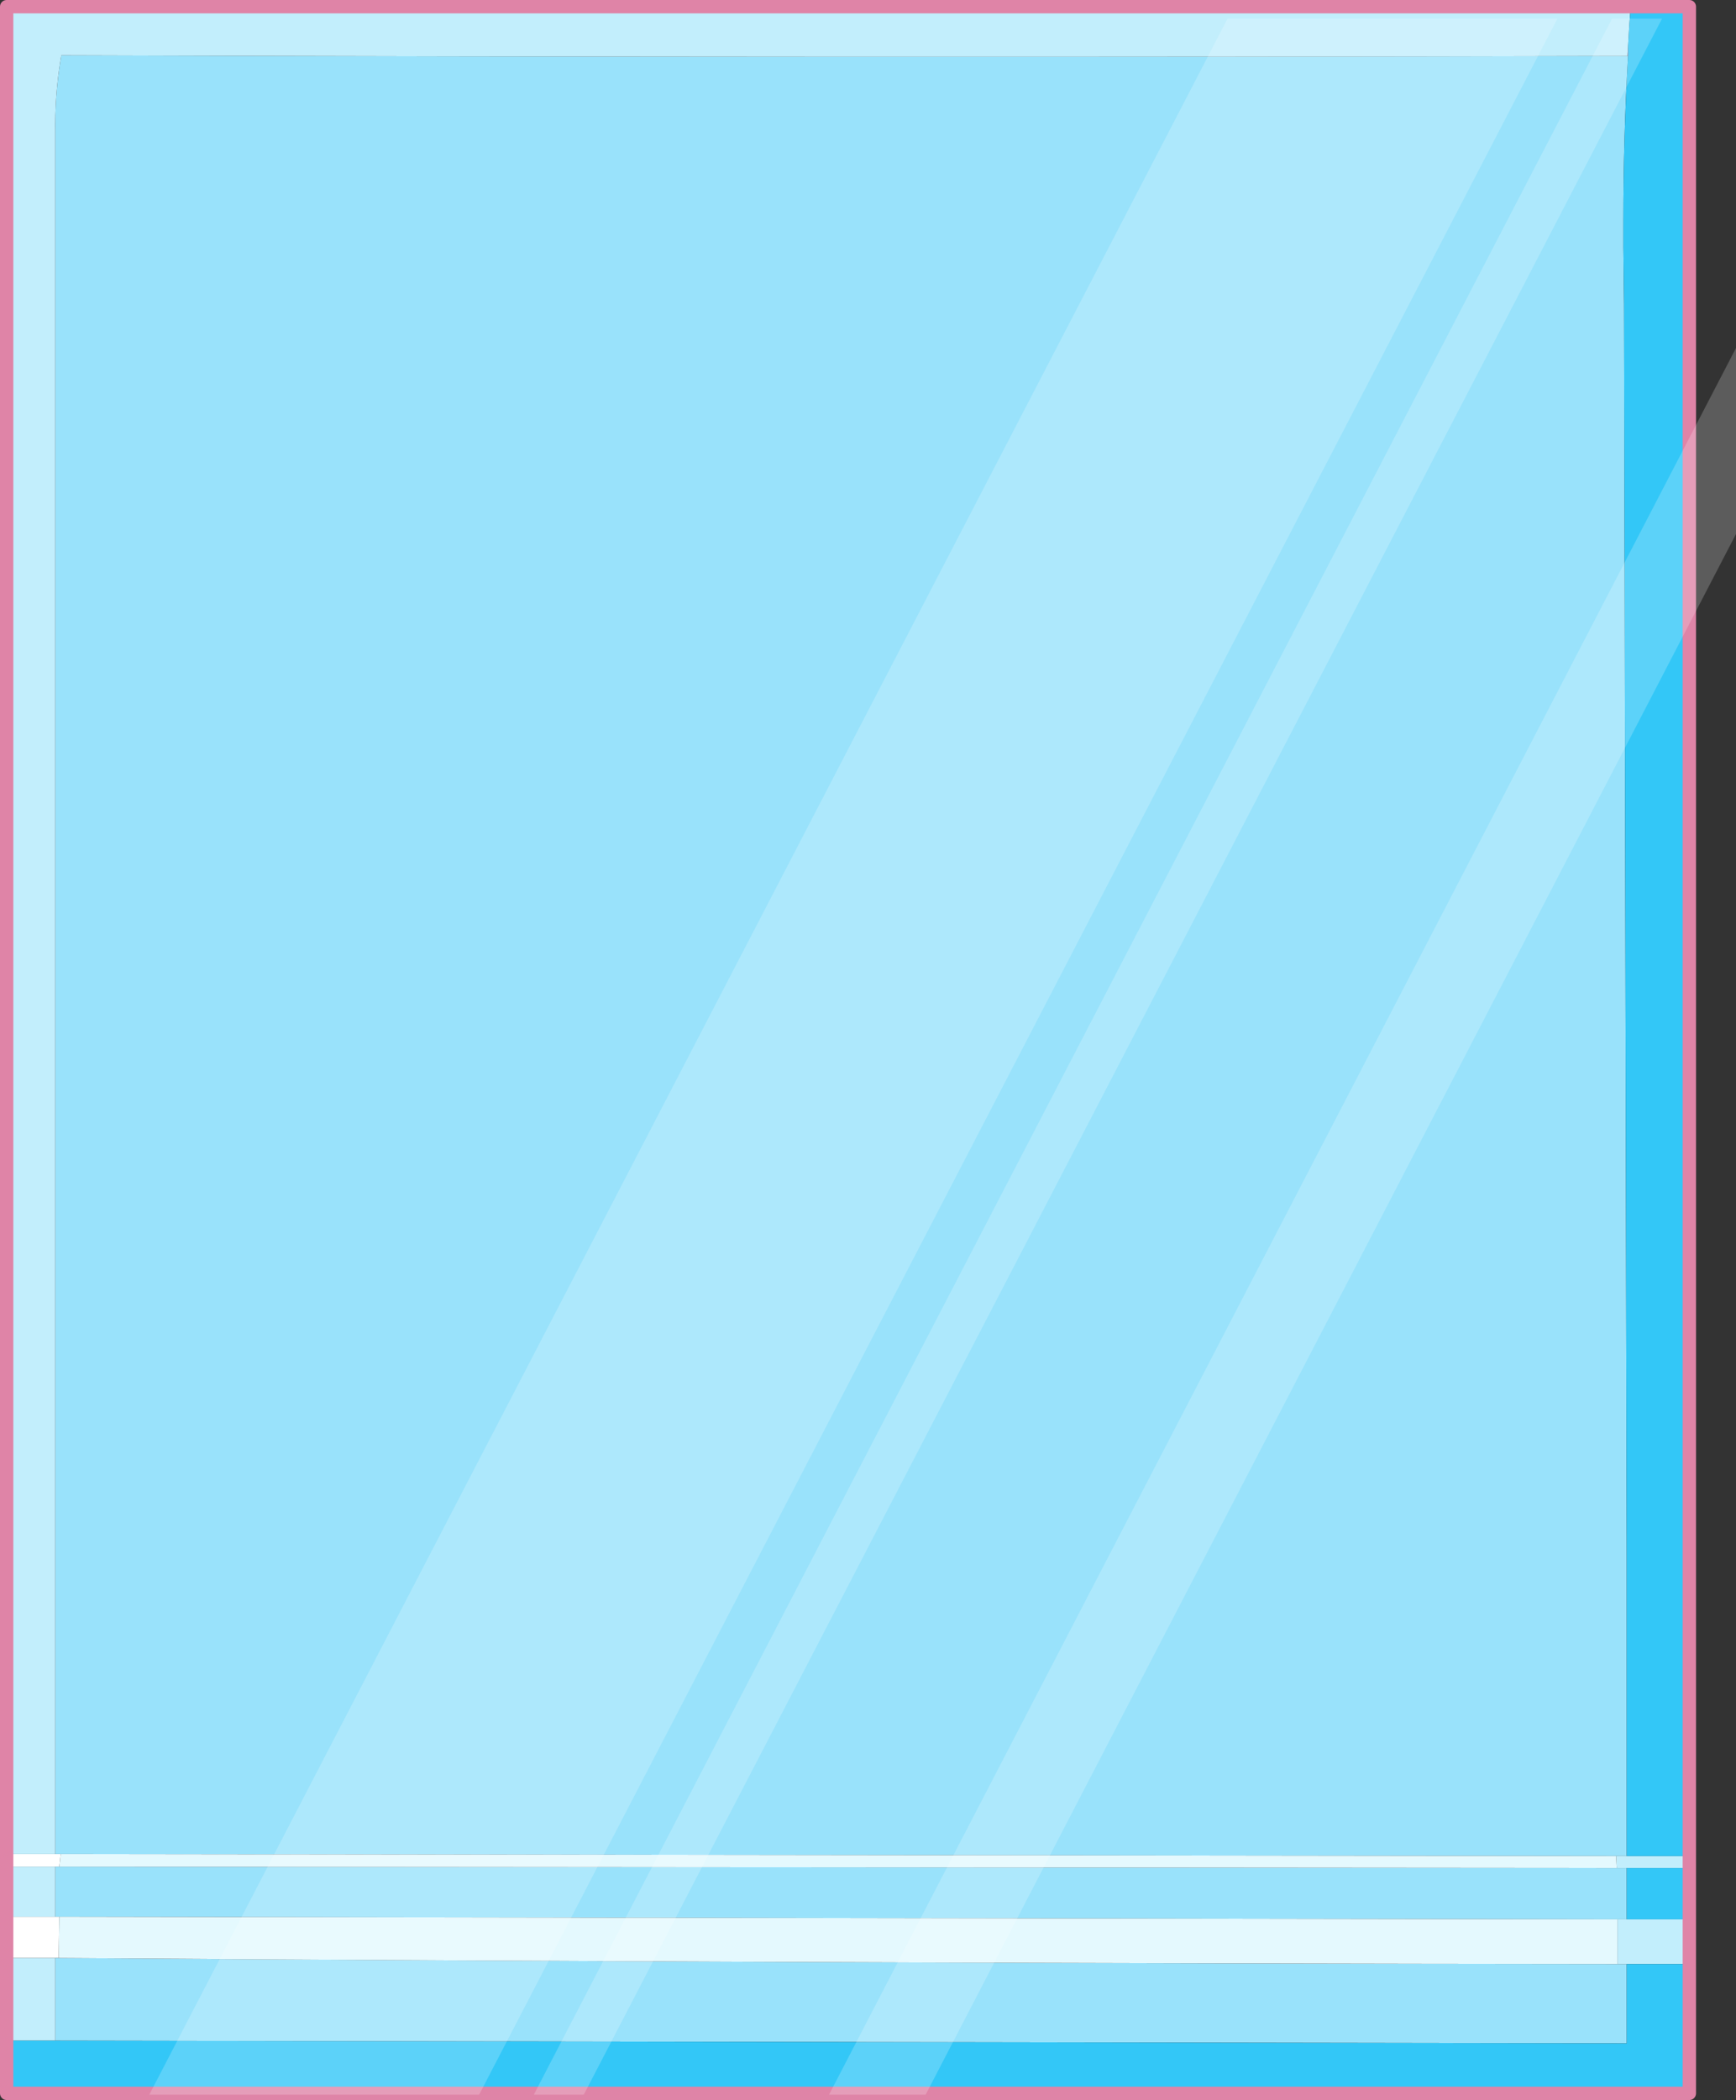
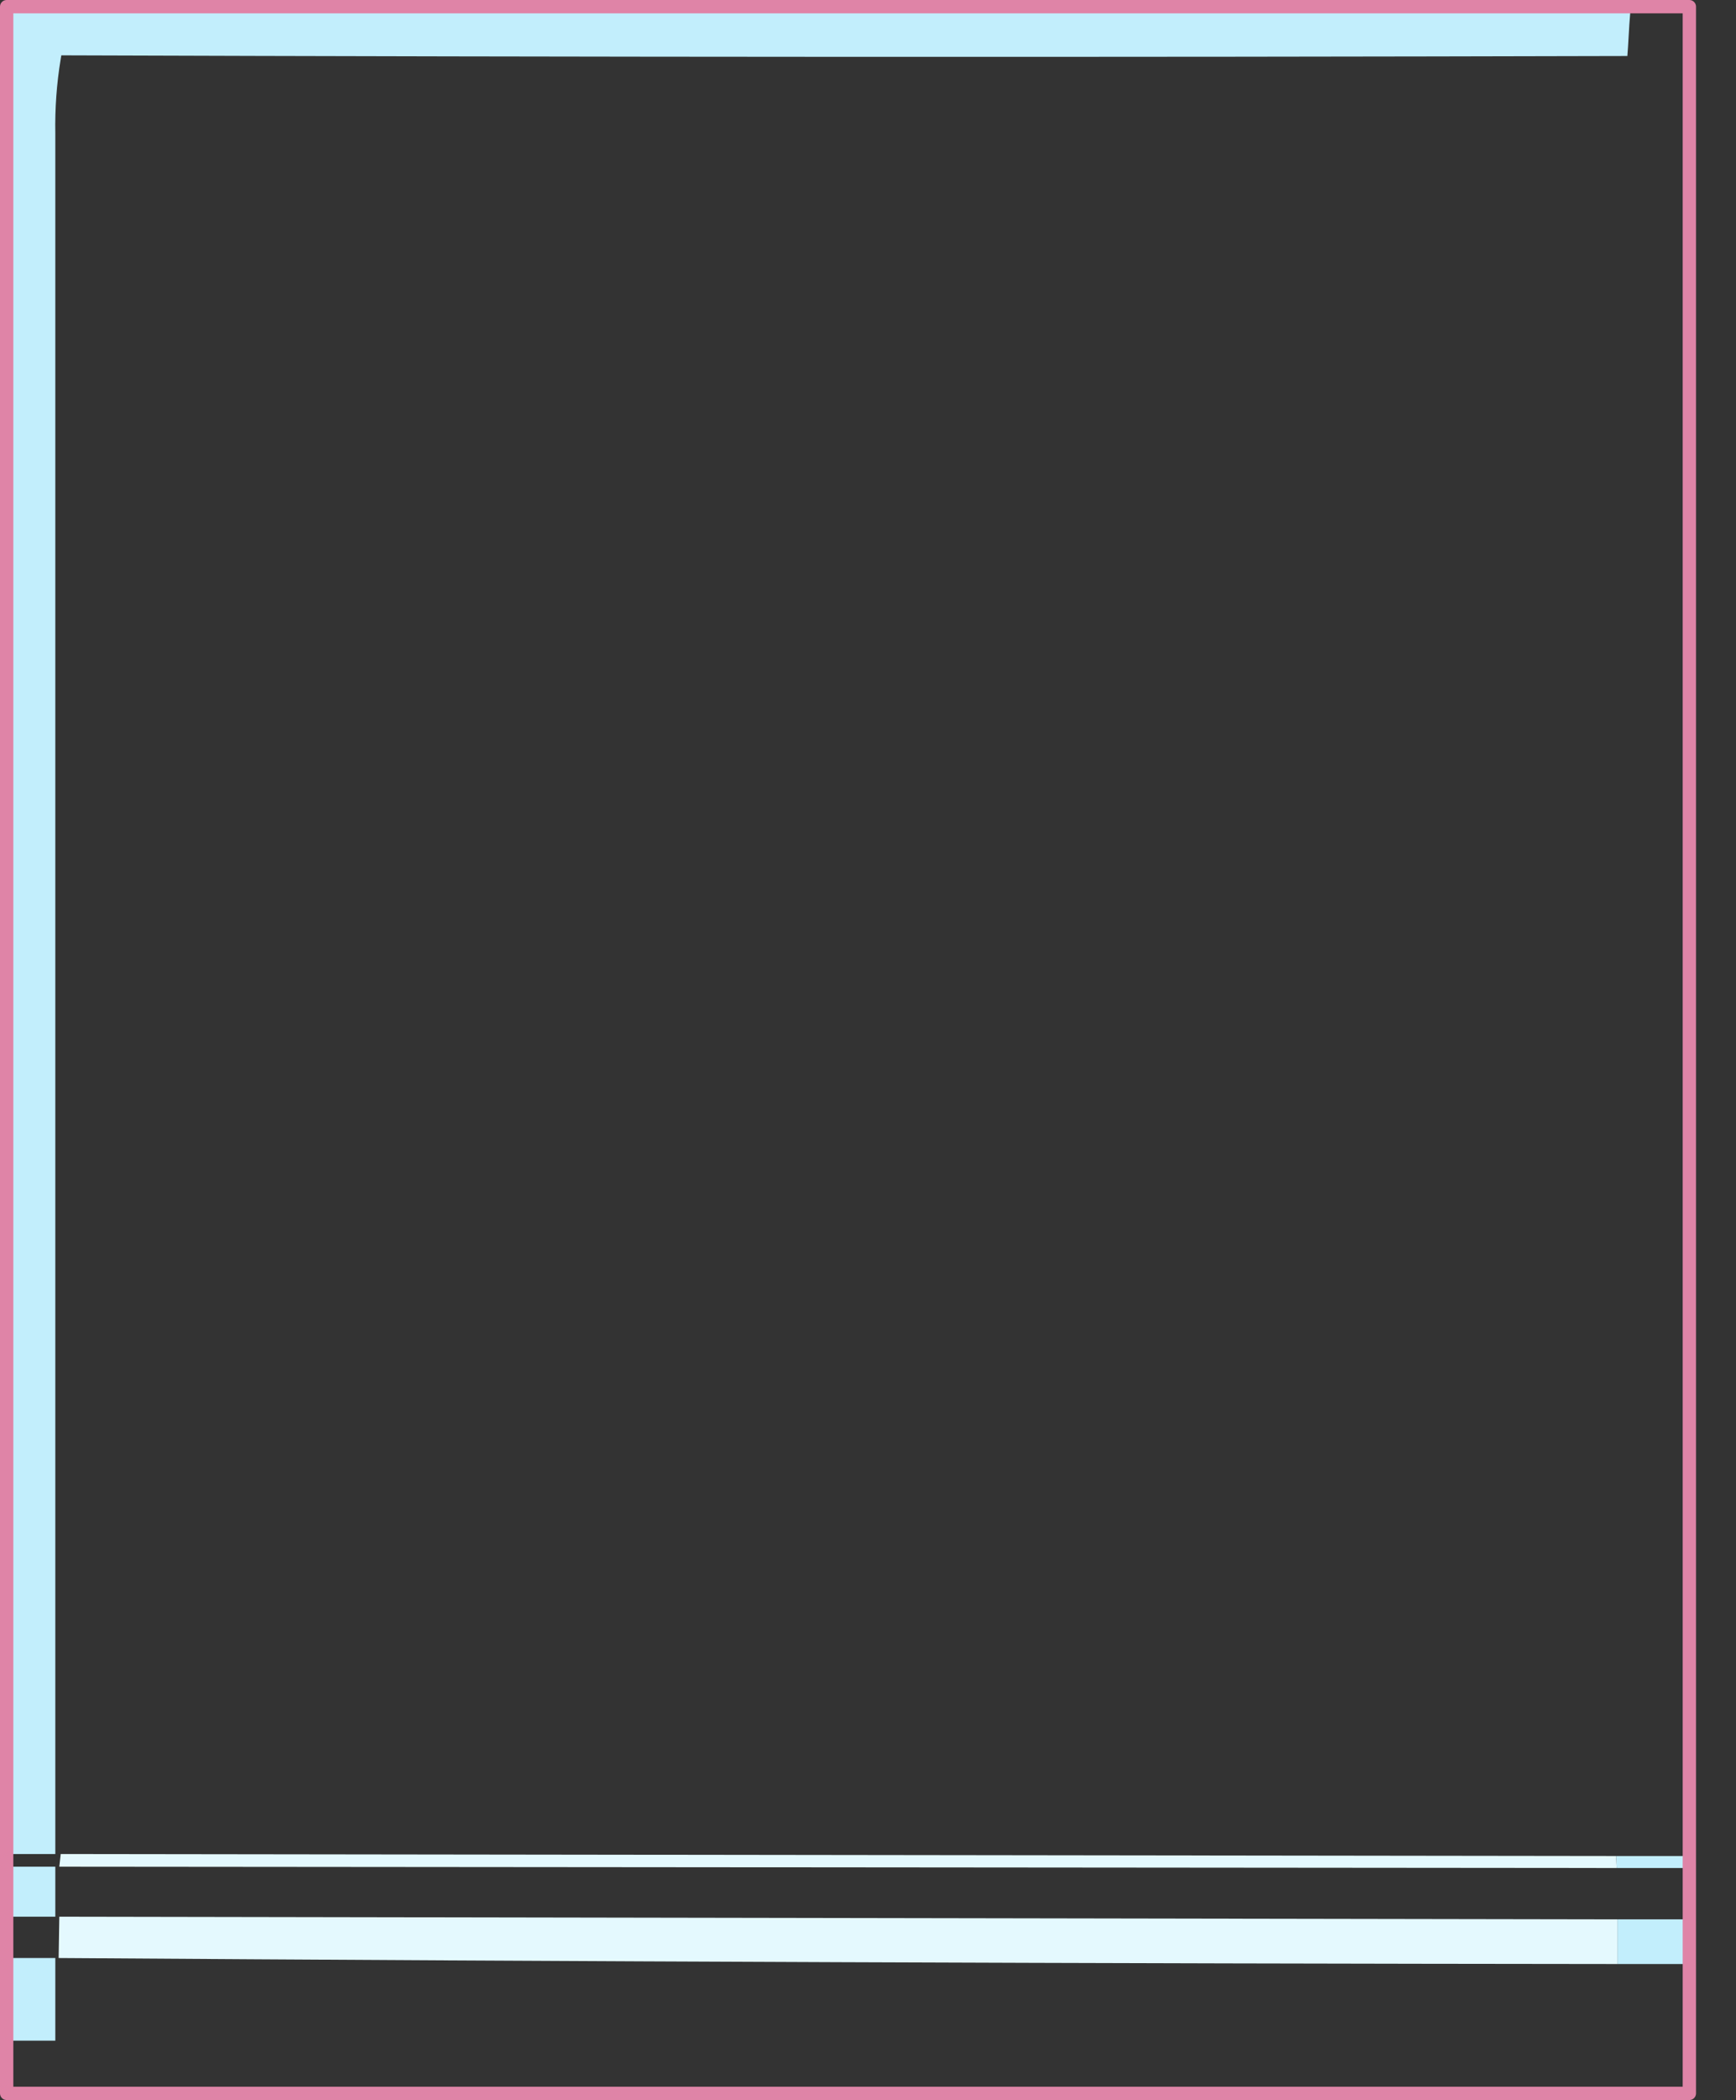
<svg xmlns="http://www.w3.org/2000/svg" height="157.5px" width="130.25px">
  <rect width="100%" height="100%" fill="#333333" stroke="none" />
  <g transform="matrix(1.0, 0.0, 0.0, 1.0, 65.4, 42.35)">
-     <path d="M56.75 -38.15 L56.7 -38.15 56.75 -38.85 56.75 -38.15" fill="#fe85c2" fill-rule="evenodd" stroke="none" />
-     <path d="M-61.25 96.7 L-60.85 96.7 -60.85 96.75 -60.95 97.65 -61.25 97.65 -64.9 97.65 -64.9 96.7 -61.25 96.7 M-61.25 101.4 L-60.95 101.4 -61.0 104.5 -61.25 104.5 -64.9 104.5 -64.9 101.4 -61.25 101.4" fill="#ffffff" fill-rule="evenodd" stroke="none" />
    <path d="M61.0 97.75 L61.05 96.85 61.35 96.85 61.35 97.75 61.0 97.75 M60.95 101.6 L61.35 101.6 61.35 104.95 60.95 104.95 60.95 101.6" fill="#fee0ec" fill-rule="evenodd" stroke="none" />
-     <path d="M56.7 -38.15 L56.75 -38.15 Q56.4 -32.0 56.4 -25.8 L56.4 -23.8 56.45 -19.5 56.65 74.25 56.65 80.7 56.65 82.25 56.65 96.85 55.85 96.85 -60.85 96.7 -61.25 96.7 -61.25 82.25 -61.25 74.25 -61.25 66.9 -61.25 -23.8 -61.25 -25.8 -61.25 -32.35 Q-61.3 -35.15 -60.85 -37.9 L-60.8 -38.2 Q-2.05 -38.0 56.7 -38.15 M55.9 97.75 L56.65 97.75 56.65 101.6 55.95 101.6 -60.95 101.4 -61.25 101.4 -61.25 100.7 -61.25 97.65 -60.95 97.65 55.9 97.75 M56.65 104.95 L56.65 110.7 56.65 110.9 -61.25 110.7 -61.25 104.5 -61.0 104.5 Q-2.55 104.9 55.95 104.95 L56.65 104.95" fill="#99e2fb" fill-rule="evenodd" stroke="none" />
    <path d="M56.7 -38.15 Q-2.05 -38.0 -60.8 -38.2 L-60.85 -37.9 Q-61.3 -35.15 -61.25 -32.35 L-61.25 -25.8 -61.25 -23.8 -61.25 66.9 -61.25 74.25 -61.25 82.25 -61.25 96.7 -64.9 96.7 -64.9 -41.85 56.95 -41.85 56.85 -40.55 56.75 -38.85 56.7 -38.15 M55.85 96.85 L56.65 96.85 61.05 96.85 61.0 97.75 56.65 97.75 55.9 97.75 55.85 96.85 M-61.25 97.65 L-61.25 100.7 -61.25 101.4 -64.9 101.4 -64.9 97.65 -61.25 97.65 M55.95 101.6 L56.65 101.6 60.95 101.6 60.95 104.95 56.65 104.95 55.95 104.95 55.95 101.6 M-61.25 104.5 L-61.25 110.7 -62.7 110.7 -63.7 110.7 -64.9 110.7 -64.9 104.5 -61.25 104.5" fill="#c2eefc" fill-rule="evenodd" stroke="none" />
-     <path d="M56.65 96.85 L56.65 82.25 56.65 80.7 56.65 74.25 56.45 -19.5 56.4 -23.8 56.4 -25.8 Q56.4 -32.0 56.75 -38.15 L56.75 -38.85 56.85 -40.55 56.95 -41.85 61.35 -41.85 61.35 96.85 61.05 96.85 56.65 96.85 M56.65 101.6 L56.65 97.75 61.0 97.75 61.35 97.75 61.35 101.6 60.95 101.6 56.65 101.6 M60.95 104.95 L61.35 104.95 61.35 114.65 -64.9 114.65 -64.9 110.7 -63.7 110.7 -62.7 110.7 -61.25 110.7 56.65 110.9 56.65 110.7 56.65 104.95 60.95 104.95" fill="#33c7f7" fill-rule="evenodd" stroke="none" />
    <path d="M-60.85 96.7 L55.85 96.85 55.9 97.75 -60.95 97.65 -60.85 96.75 -60.85 96.7 M-60.95 101.4 L55.95 101.6 55.95 104.95 Q-2.55 104.9 -61.0 104.5 L-60.95 101.4" fill="#e4f9fe" fill-rule="evenodd" stroke="none" />
    <path d="M56.95 -41.85 L-64.9 -41.85 -64.9 96.7 -64.9 97.65 -64.9 101.4 -64.9 104.5 -64.9 110.7 -64.9 114.65 61.35 114.65 61.35 104.95 61.35 101.6 61.35 97.75 61.35 96.85 61.35 -41.85 56.95 -41.85 Z" fill="none" stroke="#df84a7" stroke-linecap="round" stroke-linejoin="round" stroke-width="1.0" />
-     <path d="M59.3 -40.95 L-21.6 114.75 -25.35 114.75 55.55 -40.95 59.3 -40.95 M64.85 -16.25 L64.85 -2.3 4.05 114.75 -3.2 114.75 64.85 -16.25 M51.45 -40.95 L-29.45 114.75 -54.2 114.75 26.7 -40.95 51.45 -40.95" fill="#ffffff" fill-opacity="0.2" fill-rule="evenodd" stroke="none" />
  </g>
</svg>